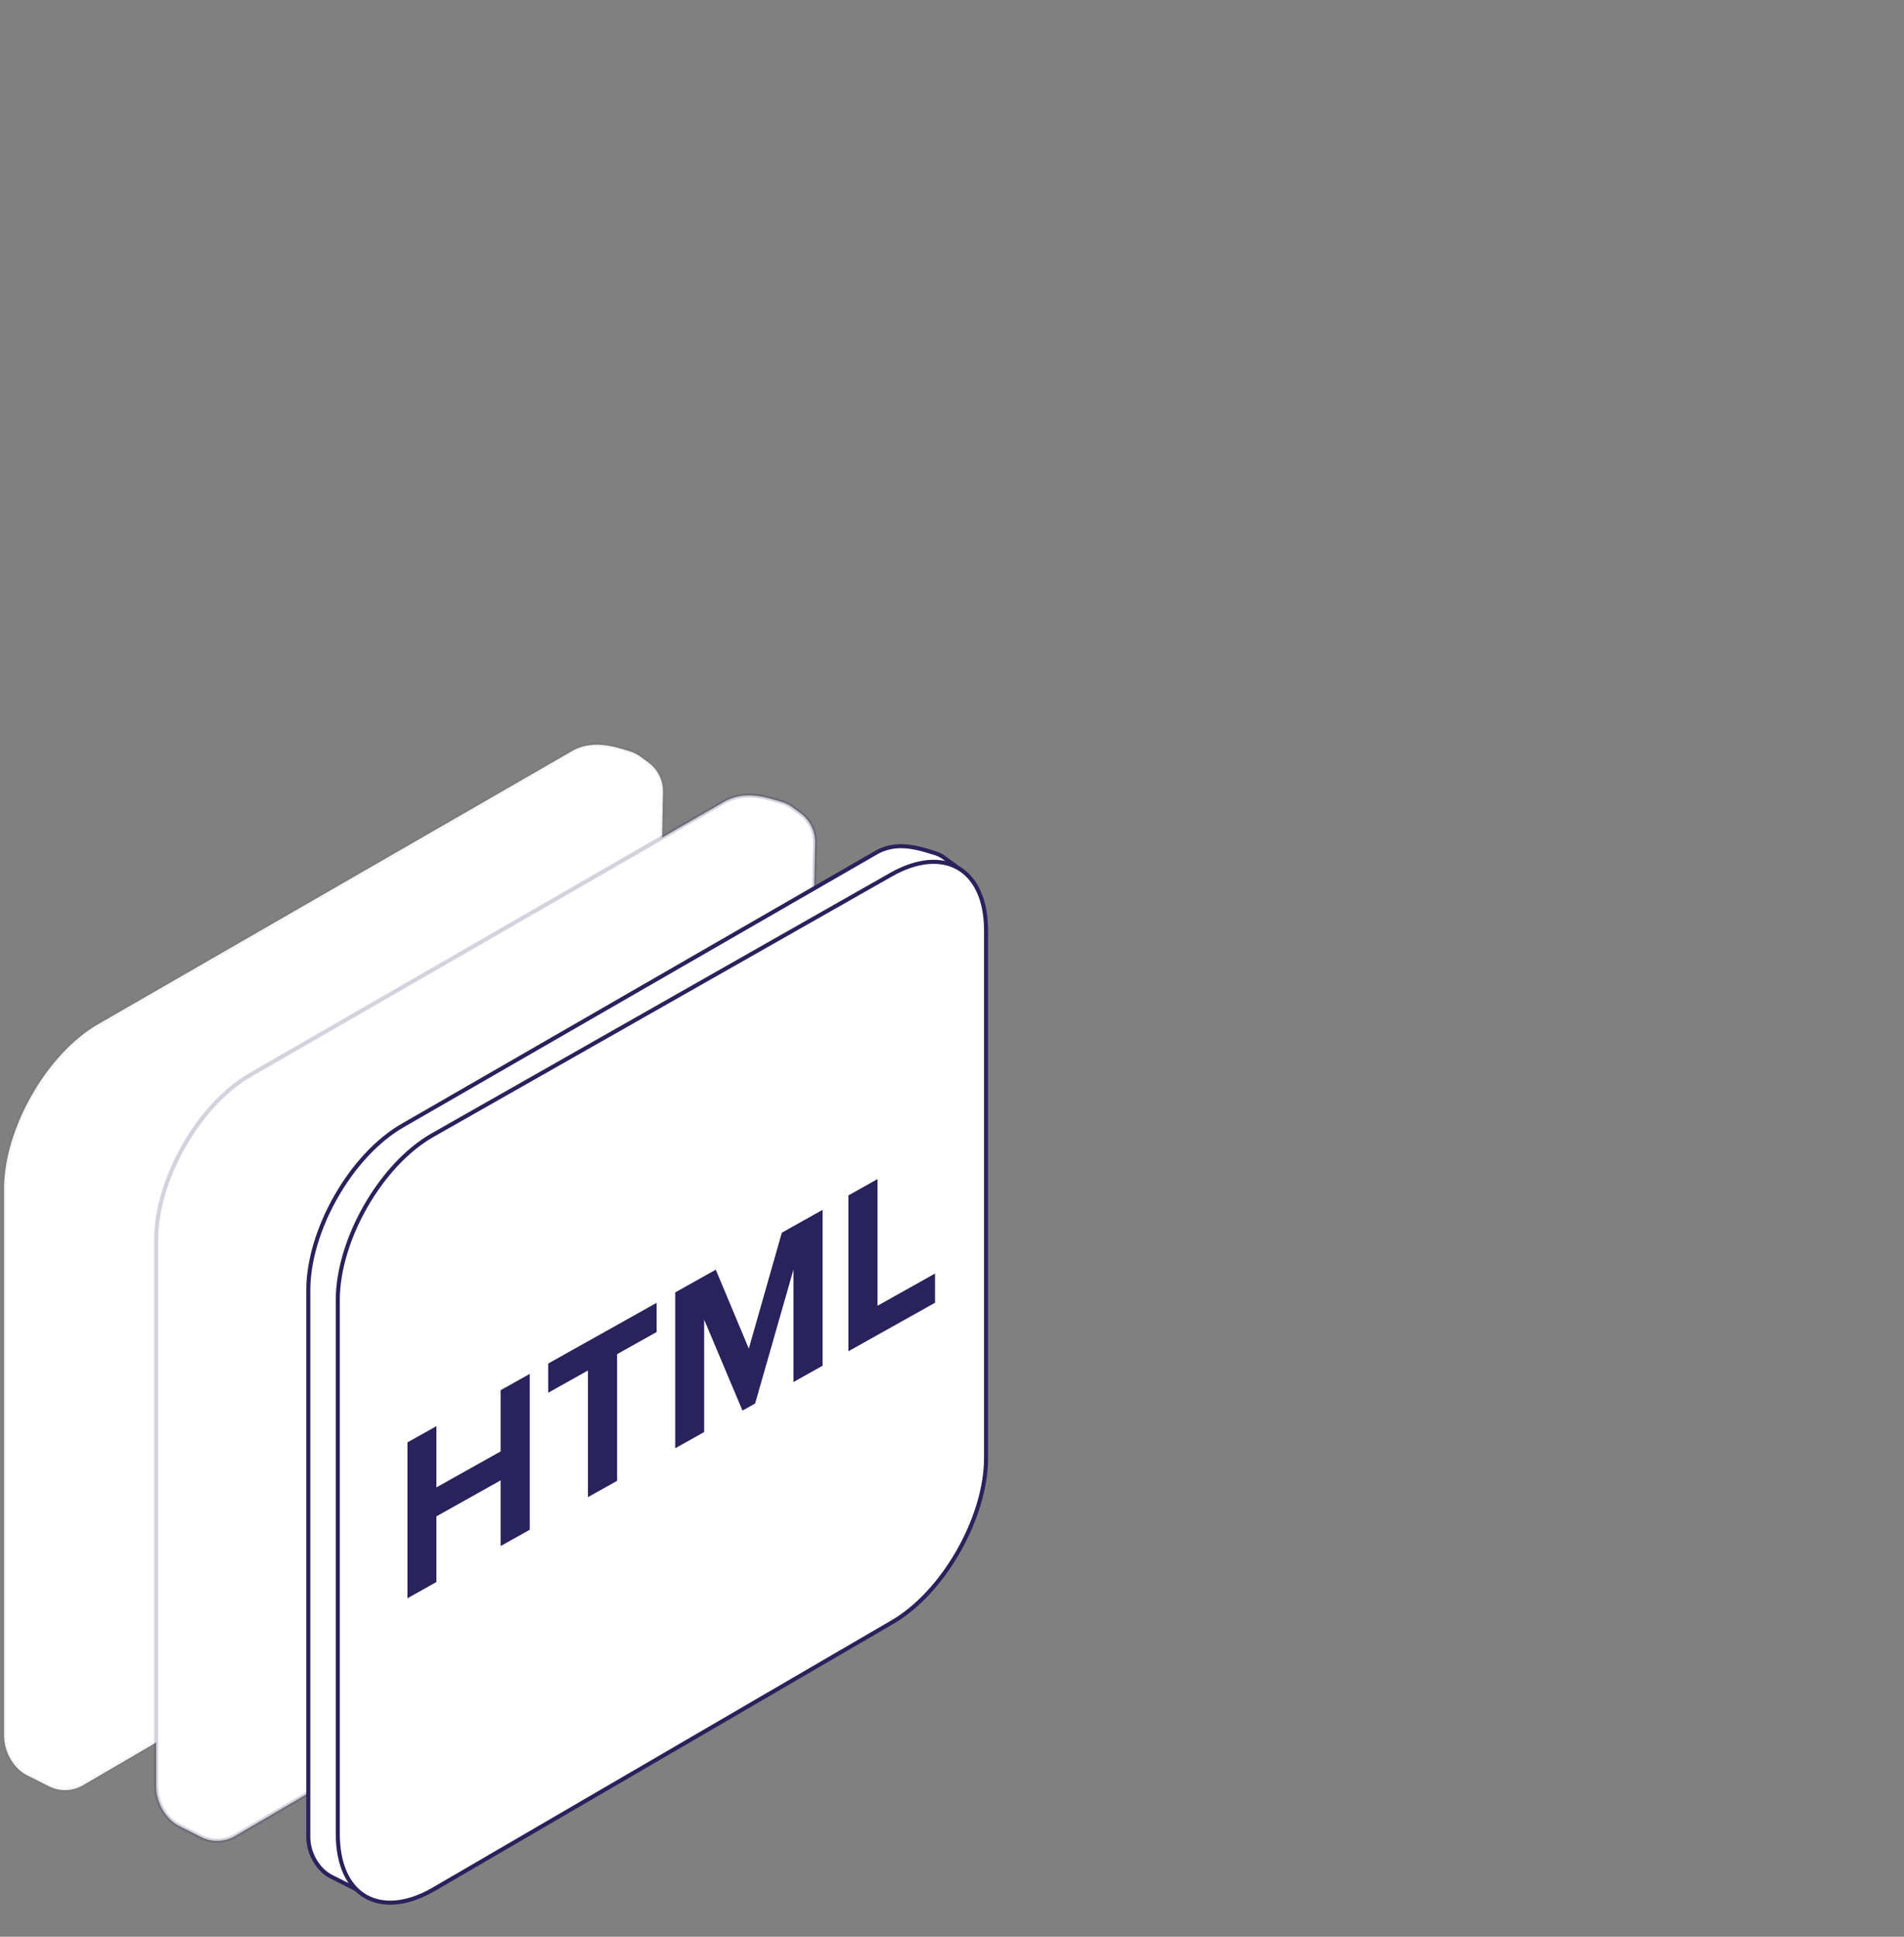
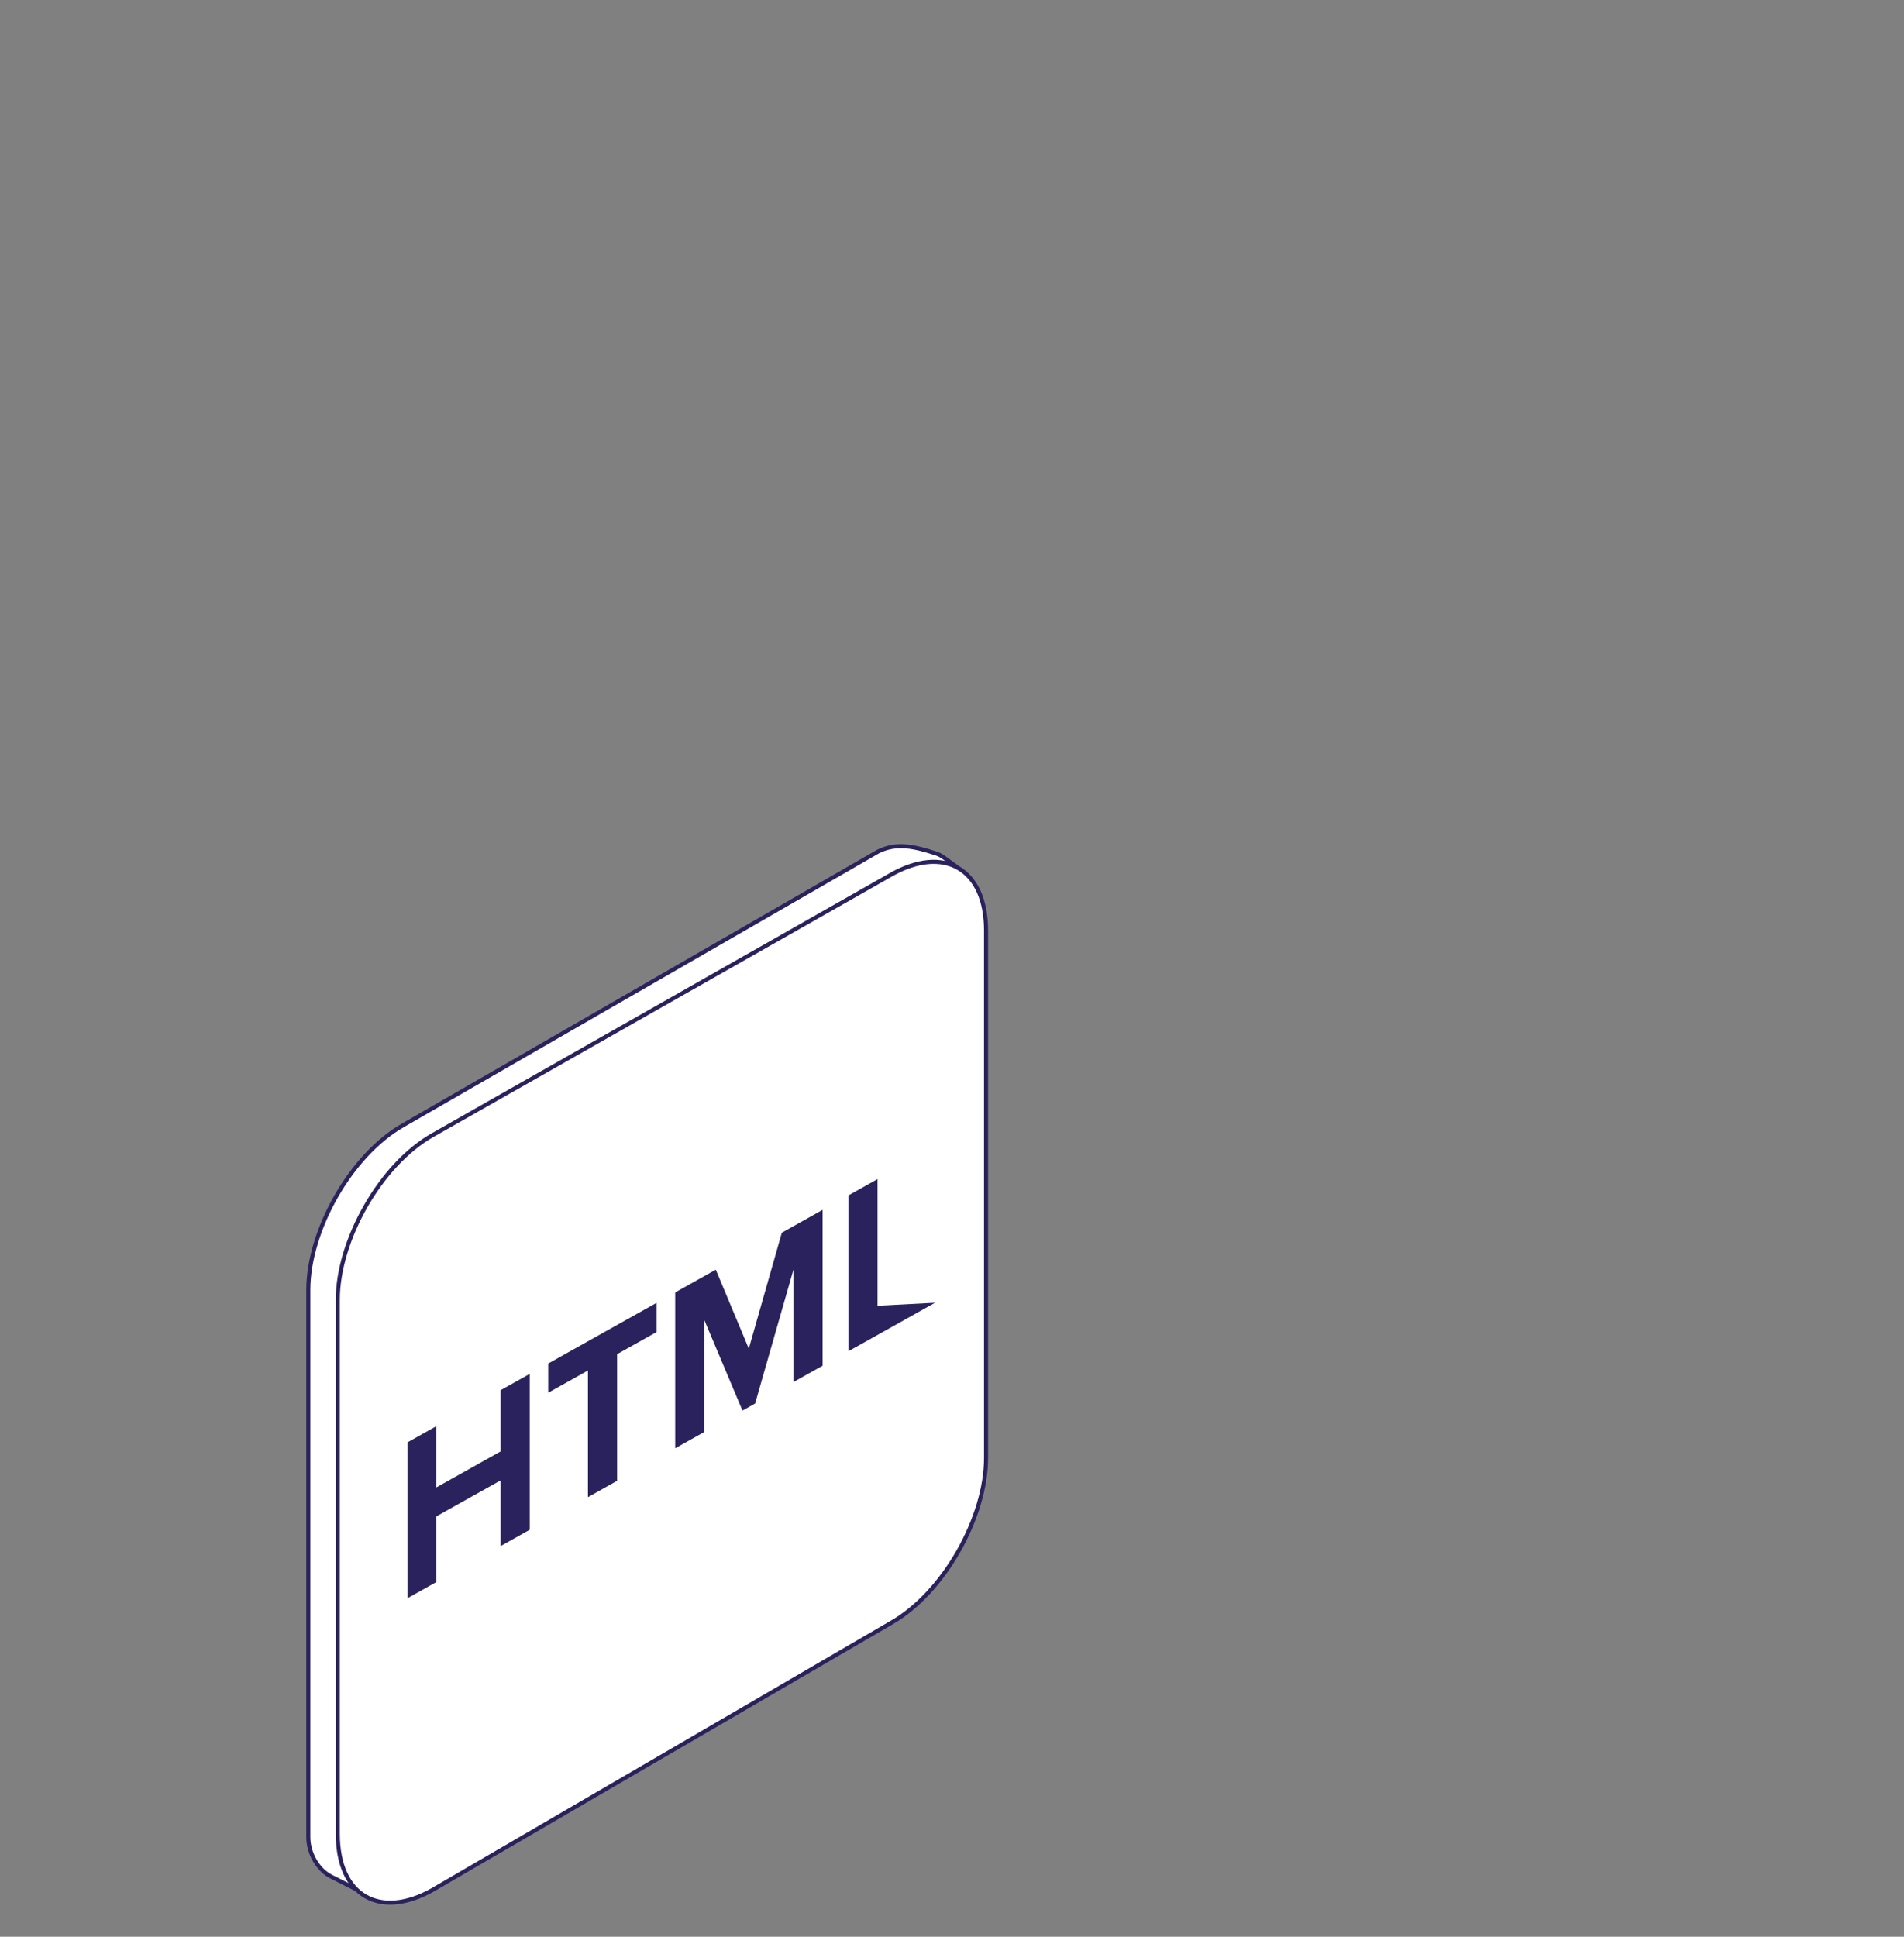
<svg xmlns="http://www.w3.org/2000/svg" width="469" height="477" viewBox="0 0 469 477" fill="none">
  <rect x="0" y="0" width="469" height="477" fill="#808080" stroke="none" />
-   <path d="M155.369 185.138C156.219 185.415 157.017 185.832 157.739 186.36L159.719 187.809C162.017 189.49 163.353 192.186 163.298 195.034L160.683 330.878C160.683 345.49 150.198 364.162 137.295 371.468L20.422 439.702C17.866 441.195 14.727 441.292 12.083 439.961L6.645 437.225C3.419 435.601 1 431.542 1 427.483V292.723C1 278.11 11.484 259.438 24.388 252.132L141.327 184.752C145.802 182.5 150.183 183.446 155.369 185.138Z" fill="white" stroke="#29225C" stroke-opacity="0.05" />
-   <path d="M192.841 197.629C193.69 197.906 194.489 198.324 195.21 198.851L197.19 200.3C199.489 201.981 200.824 204.677 200.769 207.525L198.154 343.369C198.154 357.981 187.67 376.653 174.766 383.959L57.894 452.193C55.337 453.686 52.199 453.784 49.554 452.453L44.117 449.716C40.891 448.092 38.471 444.033 38.471 439.974V305.214C38.471 290.601 48.955 271.93 61.859 264.623L178.798 197.243C183.273 194.991 187.654 195.938 192.841 197.629Z" fill="white" stroke="#29225C" stroke-opacity="0.2" />
  <path d="M230.571 210.204C231.251 210.428 231.889 210.761 232.467 211.184L235.395 213.326C237.236 214.672 238.305 216.831 238.261 219.11L235.628 355.86C235.628 370.473 225.144 389.144 212.24 396.451L94.55 465.162C92.503 466.357 89.991 466.435 87.874 465.369L81.591 462.207C78.365 460.583 75.945 456.524 75.945 452.465V317.705C75.945 303.092 86.429 284.421 99.333 277.115L216.272 209.734C220.821 207.445 225.272 208.461 230.571 210.204Z" fill="white" stroke="#29225C" />
  <path d="M219.5 215.417C232.404 208.111 242.888 213.794 242.888 229.218V359.107C242.888 373.72 232.404 392.392 219.5 399.698L106.593 465.455C93.69 472.761 83.206 467.078 83.206 451.654V320.141C83.206 305.528 93.69 286.856 106.593 279.55L219.5 215.417Z" fill="white" stroke="#29225C" />
-   <path d="M130.493 376.762V338.373L123.312 342.395V357.474L107.494 366.332V351.253L100.363 355.247V393.635L107.494 389.642V373.469L123.312 364.611V380.783L130.493 376.762ZM152.007 364.713V333.519L161.749 328.063V320.869L135.034 335.83V343.024L144.826 337.54V368.735L152.007 364.713ZM202.626 336.365V297.976L192.583 303.601L184.448 332.157L176.313 312.712L166.32 318.309V356.697L173.451 352.704V325.02L182.891 347.417L186.005 345.673L195.445 312.703V340.387L202.626 336.365ZM230.319 320.857V313.662L216.158 321.593V290.398L208.977 294.42V332.808L230.319 320.857Z" fill="#29225C" />
+   <path d="M130.493 376.762V338.373L123.312 342.395V357.474L107.494 366.332V351.253L100.363 355.247V393.635L107.494 389.642V373.469L123.312 364.611V380.783L130.493 376.762ZM152.007 364.713V333.519L161.749 328.063V320.869L135.034 335.83V343.024L144.826 337.54V368.735L152.007 364.713ZM202.626 336.365V297.976L192.583 303.601L184.448 332.157L176.313 312.712L166.32 318.309V356.697L173.451 352.704V325.02L182.891 347.417L186.005 345.673L195.445 312.703V340.387L202.626 336.365ZM230.319 320.857L216.158 321.593V290.398L208.977 294.42V332.808L230.319 320.857Z" fill="#29225C" />
</svg>